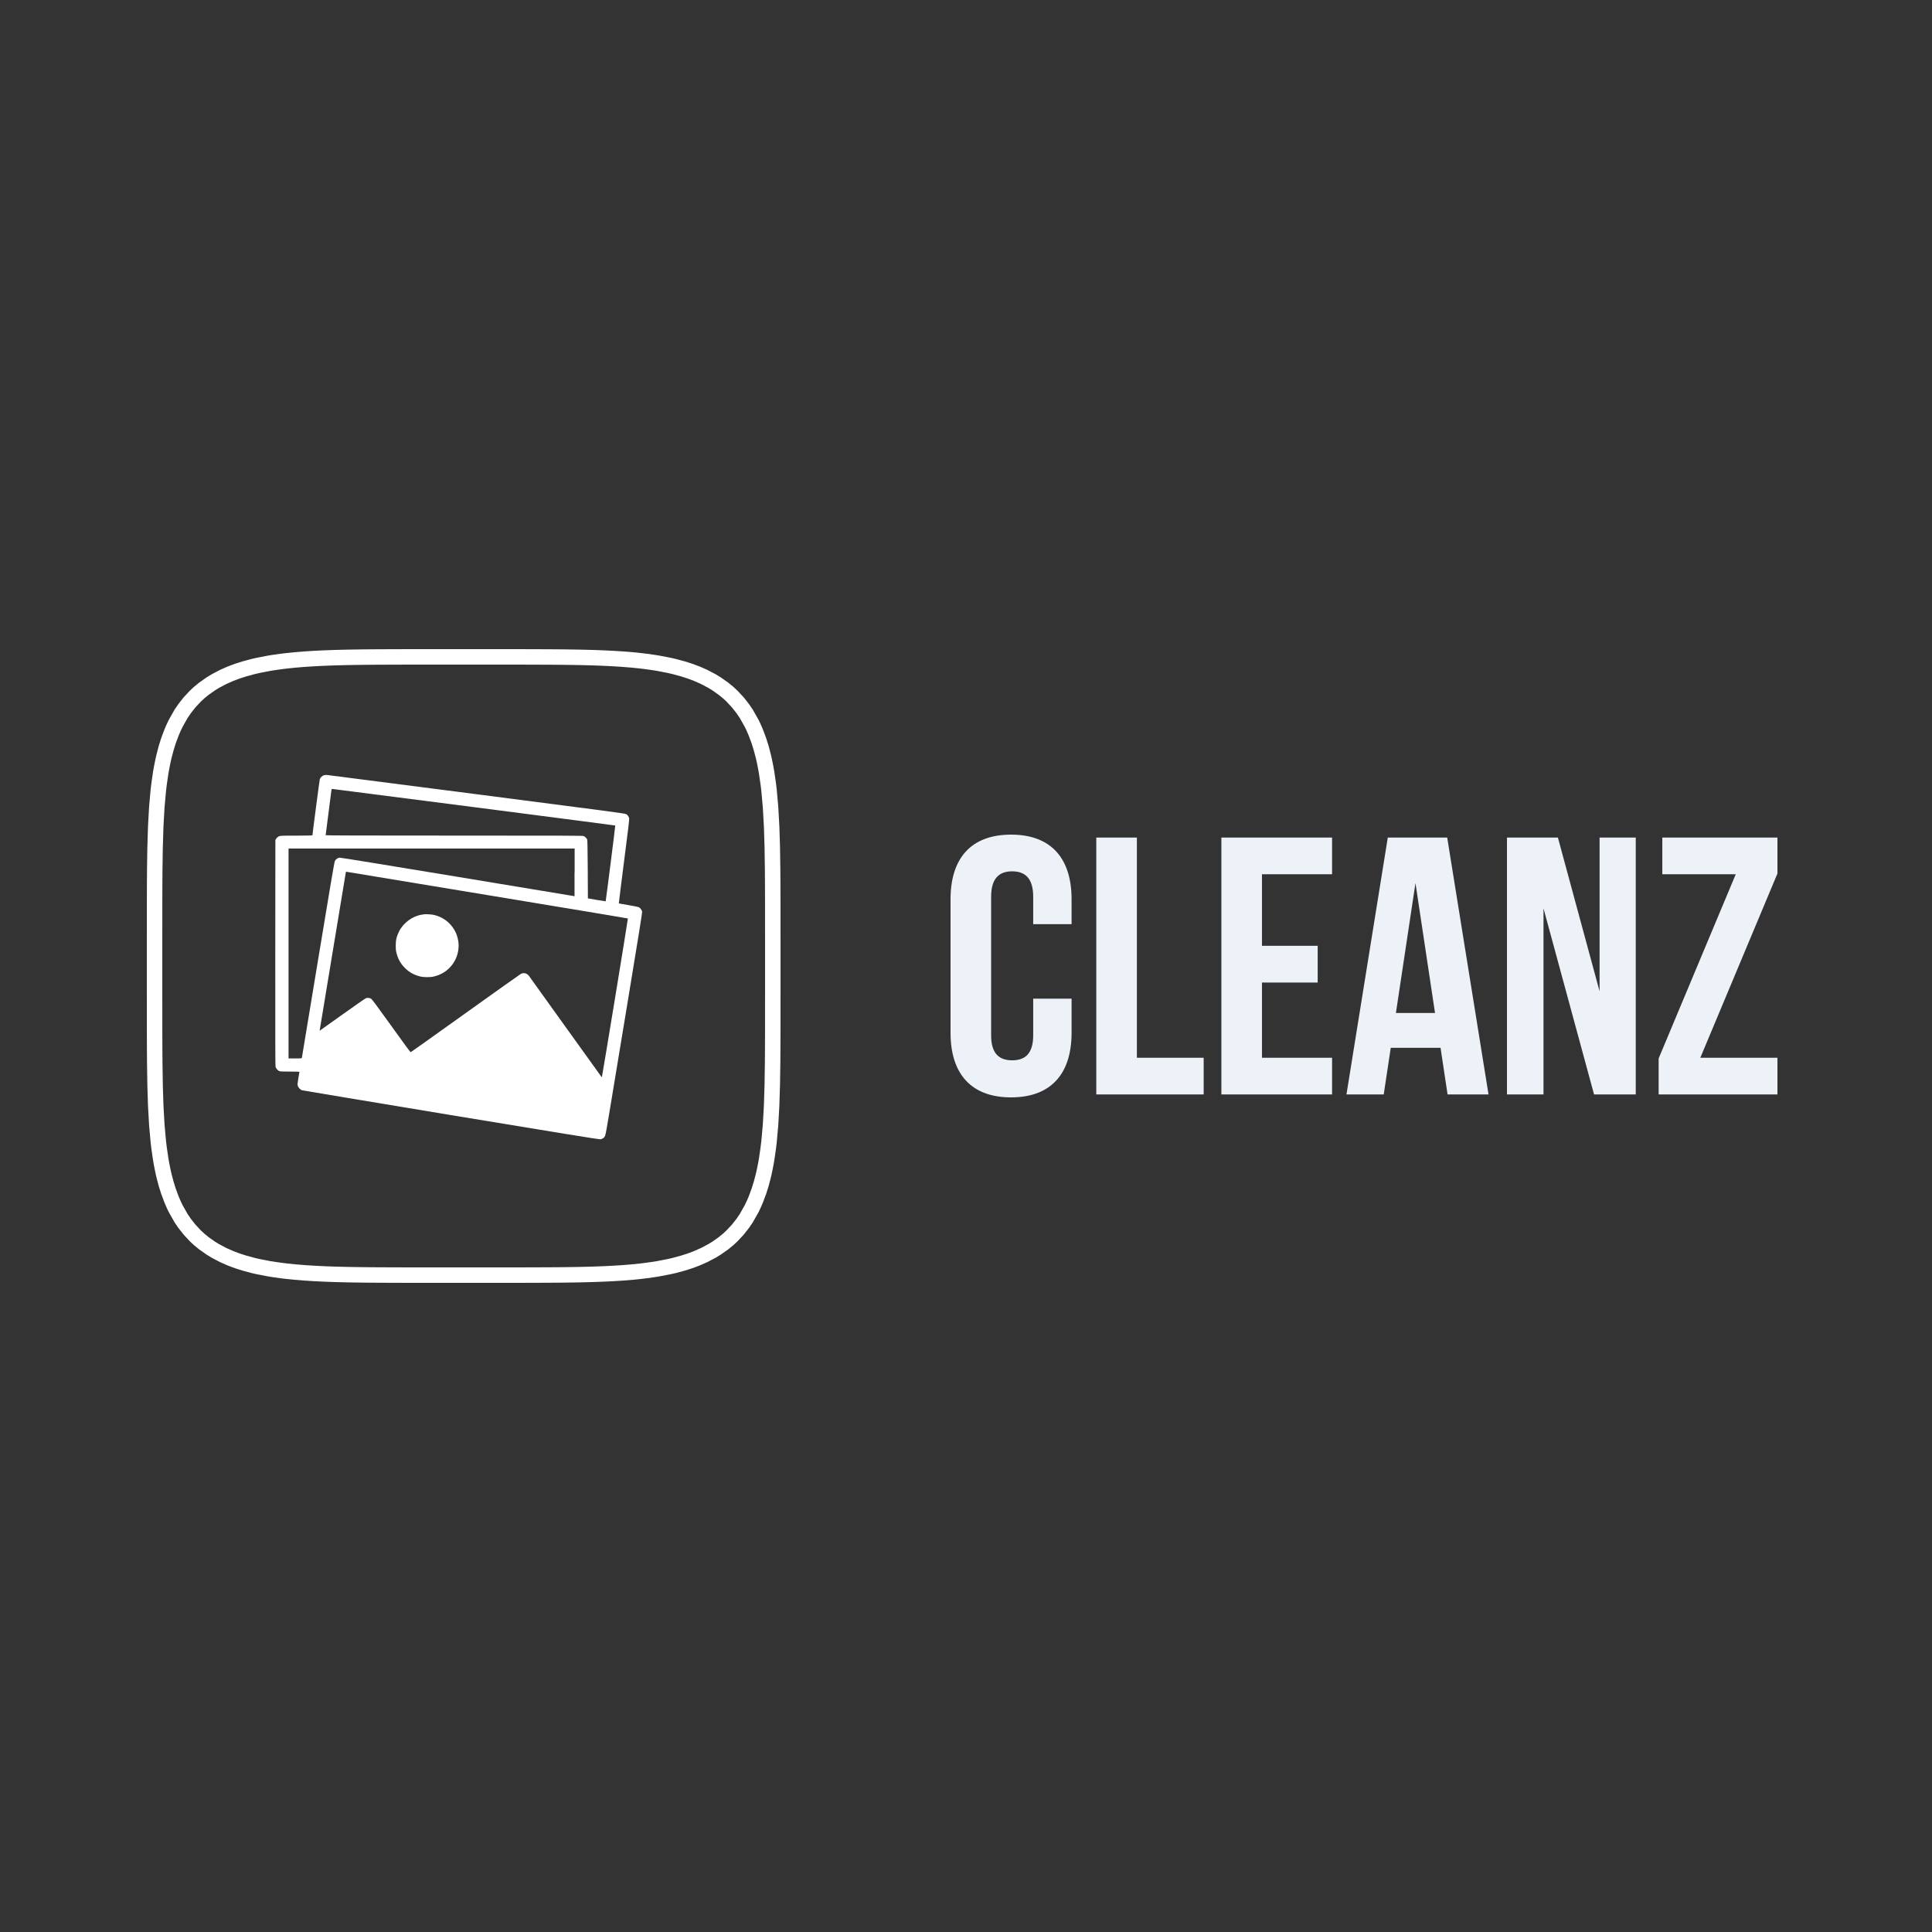
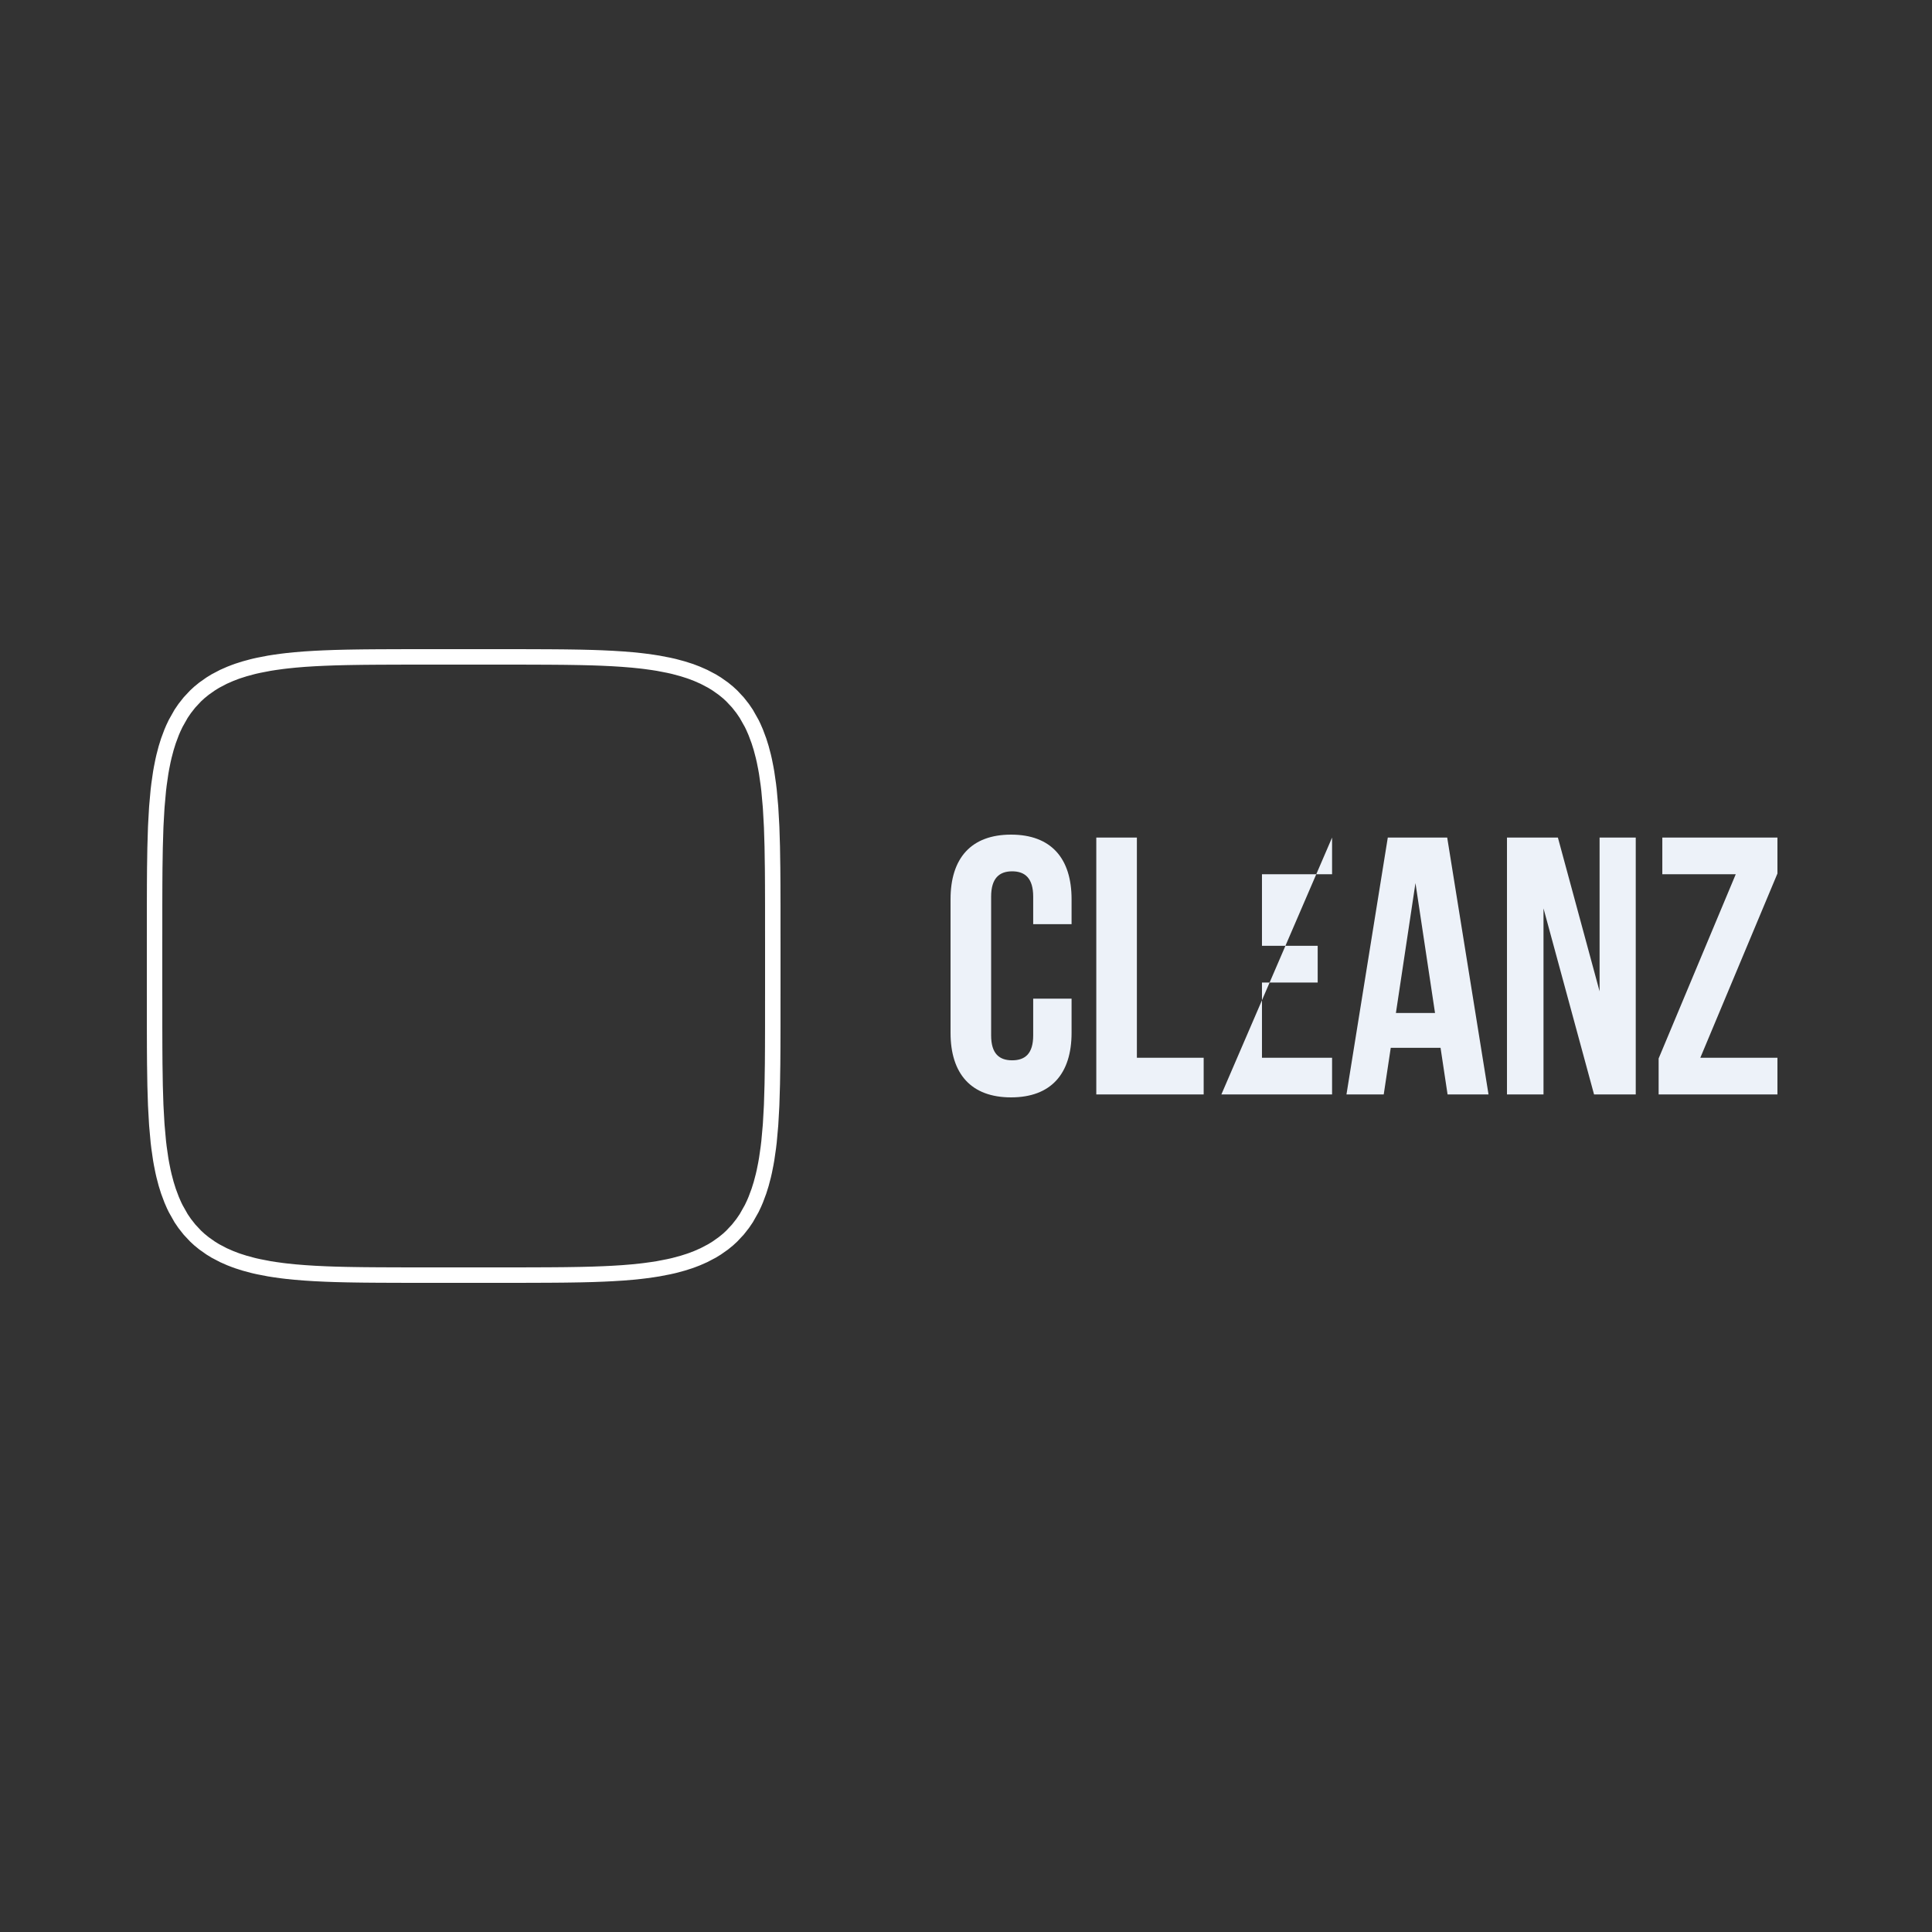
<svg xmlns="http://www.w3.org/2000/svg" xmlns:xlink="http://www.w3.org/1999/xlink" width="250px" height="250px" viewBox="0 0 250 250" version="1.1">
  <rect x="0" y="0" width="250" height="250" fill="#333333" stroke="none" />
  <title>apps/cleanz</title>
  <desc>Created with Sketch.</desc>
  <defs>
    <polygon id="path-1" points="80 42.404 80 42.725 79.997 44.966 79.997 45.287 79.997 47.534 79.997 47.849 79.99 50.103 79.99 50.405 79.974 52.683 79.969 52.949 79.933 55.287 79.853 57.929 79.837 58.272 79.718 60.39 79.7 60.646 79.512 62.745 79.473 63.071 79.424 63.484 79.205 65.003 79.093 65.635 78.908 66.562 78.776 67.138 78.497 68.2 78.205 69.132 77.792 70.238 77.567 70.762 77.268 71.392 76.57 72.629 76.095 73.326 75.48 74.106 74.698 74.943 74.205 75.398 73.603 75.888 72.738 76.498 72.128 76.872 71.09 77.417 70.204 77.807 69.558 78.055 69.264 78.161 68.35 78.453 67.278 78.742 66.986 78.812 66.524 78.915 65.147 79.181 64.416 79.295 63.438 79.429 62.893 79.494 61.847 79.602 60.591 79.706 59.277 79.788 58.102 79.845 56.707 79.897 55.612 79.925 55.22 79.935 54.137 79.954 53.086 79.969 52.611 79.974 51.565 79.982 50.535 79.99 50.023 79.99 48.995 79.995 47.973 79.997 47.448 79.997 46.426 79.997 45.405 79.997 44.876 79.997 43.856 79.997 42.836 80 42.306 80 41.286 79.997 40.266 80 39.734 80 38.714 79.997 37.694 80 37.164 80 36.144 79.997 35.124 79.997 34.595 79.997 33.574 79.997 32.552 79.997 32.027 79.997 31.005 79.995 29.977 79.99 29.465 79.99 28.435 79.982 27.389 79.974 26.914 79.969 25.865 79.954 24.78 79.935 24.388 79.925 23.293 79.897 22.131 79.855 20.723 79.788 19.463 79.708 18.153 79.602 17.107 79.494 16.562 79.429 15.584 79.295 14.853 79.181 13.479 78.915 13.014 78.812 12.722 78.742 11.65 78.453 10.736 78.161 10.442 78.055 9.796 77.807 8.91 77.417 7.872 76.872 7.262 76.498 6.397 75.888 5.795 75.398 5.302 74.943 4.52 74.106 3.905 73.326 3.43 72.629 2.732 71.392 2.526 70.968 2.208 70.238 1.795 69.132 1.503 68.2 1.224 67.138 1.092 66.562 0.907 65.635 0.795 65.003 0.576 63.484 0.527 63.071 0.488 62.745 0.3 60.646 0.282 60.39 0.163 58.272 0.147 57.957 0.07 55.473 0.031 52.949 0.026 52.683 0.01 50.405 0.01 50.103 0.003 47.849 0.003 47.534 0.003 45.287 0.003 44.966 0 42.725 0 42.404 0 40.16 0 39.84 0 37.596 0 37.275 0.003 35.034 0.003 34.713 0.003 32.466 0.003 32.151 0.01 29.897 0.01 29.595 0.026 27.317 0.031 27.051 0.067 24.713 0.147 22.071 0.163 21.728 0.282 19.61 0.3 19.354 0.488 17.255 0.527 16.929 0.576 16.516 0.795 14.997 0.907 14.365 1.092 13.438 1.224 12.862 1.503 11.8 1.795 10.868 2.208 9.762 2.433 9.238 2.732 8.608 3.43 7.371 3.905 6.674 4.52 5.894 5.302 5.057 5.795 4.602 6.397 4.112 7.262 3.502 7.872 3.128 8.91 2.583 9.796 2.193 10.442 1.945 10.736 1.839 11.65 1.547 12.722 1.258 13.014 1.188 13.479 1.085 14.853 0.819 15.584 0.705 16.562 0.571 17.107 0.506 18.153 0.398 19.409 0.294 20.723 0.212 21.898 0.155 23.293 0.103 24.388 0.075 24.78 0.065 25.865 0.046 26.914 0.031 27.389 0.026 28.435 0.018 29.465 0.01 29.977 0.01 31.005 0.005 32.027 0.003 32.552 0.003 33.574 0.003 34.595 0.003 35.124 0.003 36.144 0.003 37.164 0 37.694 0 38.714 0.003 39.734 0 40.266 0 41.286 0.003 42.306 0 42.836 0 43.856 0.003 44.876 0.003 45.405 0.003 46.426 0.003 47.448 0.003 47.973 0.003 48.995 0.005 50.023 0.01 50.535 0.01 51.565 0.018 52.611 0.026 53.086 0.031 54.137 0.046 55.22 0.065 55.612 0.075 56.707 0.103 57.869 0.145 59.277 0.212 60.537 0.292 61.847 0.398 62.893 0.506 63.438 0.571 64.416 0.705 65.147 0.819 66.524 1.085 66.986 1.188 67.278 1.258 68.35 1.547 69.264 1.839 69.558 1.945 70.204 2.193 71.09 2.583 72.128 3.128 72.738 3.502 73.603 4.112 74.205 4.602 74.698 5.057 75.48 5.894 76.095 6.674 76.57 7.371 77.268 8.608 77.474 9.032 77.792 9.762 78.205 10.868 78.497 11.8 78.776 12.862 78.908 13.438 79.093 14.365 79.205 14.997 79.424 16.516 79.473 16.929 79.512 17.255 79.7 19.354 79.718 19.61 79.837 21.728 79.853 22.043 79.93 24.527 79.969 27.051 79.974 27.317 79.99 29.595 79.99 29.897 79.997 32.151 79.997 32.466 79.997 34.713 79.997 35.034 80 37.275 80 37.596 80 39.84" />
  </defs>
  <g id="apps/cleanz" stroke="none" stroke-width="1" fill="none" fill-rule="evenodd">
    <g id="Logo" transform="translate(20, 85)">
-       <path d="M113.695,44.226 L113.695,48.975 C113.695,51.349 112.645,52.204 110.974,52.204 C109.303,52.204 108.252,51.349 108.252,48.975 L108.252,31.025 C108.252,28.651 109.303,27.749 110.974,27.749 C112.645,27.749 113.695,28.651 113.695,31.025 L113.695,34.587 L118.661,34.587 L118.661,31.358 C118.661,26.039 115.987,23 110.83,23 C105.674,23 103,26.039 103,31.358 L103,48.642 C103,53.961 105.674,57 110.83,57 C115.987,57 118.661,53.961 118.661,48.642 L118.661,44.226 L113.695,44.226 Z M121.86,56.62 L135.754,56.62 L135.754,51.872 L127.112,51.872 L127.112,23.38 L121.86,23.38 L121.86,56.62 Z M143.298,28.128 L152.37,28.128 L152.37,23.38 L138.046,23.38 L138.046,56.62 L152.37,56.62 L152.37,51.872 L143.298,51.872 L143.298,42.137 L150.508,42.137 L150.508,37.388 L143.298,37.388 L143.298,28.128 Z M167.267,23.38 L159.58,23.38 L154.232,56.62 L159.054,56.62 L159.962,50.589 L166.407,50.589 L167.315,56.62 L172.614,56.62 L167.267,23.38 Z M163.161,29.268 L165.691,46.078 L160.63,46.078 L163.161,29.268 Z M186.27,56.62 L191.665,56.62 L191.665,23.38 L186.986,23.38 L186.986,43.277 L181.591,23.38 L175.002,23.38 L175.002,56.62 L179.729,56.62 L179.729,32.545 L186.27,56.62 Z M195.103,23.38 L195.103,28.128 L204.605,28.128 L194.626,51.966 L194.626,56.62 L210,56.62 L210,51.872 L200.021,51.872 L210,28.034 L210,23.38 L195.103,23.38 Z" id="Cleanz" fill="#EDF2F9" />
+       <path d="M113.695,44.226 L113.695,48.975 C113.695,51.349 112.645,52.204 110.974,52.204 C109.303,52.204 108.252,51.349 108.252,48.975 L108.252,31.025 C108.252,28.651 109.303,27.749 110.974,27.749 C112.645,27.749 113.695,28.651 113.695,31.025 L113.695,34.587 L118.661,34.587 L118.661,31.358 C118.661,26.039 115.987,23 110.83,23 C105.674,23 103,26.039 103,31.358 L103,48.642 C103,53.961 105.674,57 110.83,57 C115.987,57 118.661,53.961 118.661,48.642 L118.661,44.226 L113.695,44.226 Z M121.86,56.62 L135.754,56.62 L135.754,51.872 L127.112,51.872 L127.112,23.38 L121.86,23.38 L121.86,56.62 Z M143.298,28.128 L152.37,28.128 L152.37,23.38 L138.046,56.62 L152.37,56.62 L152.37,51.872 L143.298,51.872 L143.298,42.137 L150.508,42.137 L150.508,37.388 L143.298,37.388 L143.298,28.128 Z M167.267,23.38 L159.58,23.38 L154.232,56.62 L159.054,56.62 L159.962,50.589 L166.407,50.589 L167.315,56.62 L172.614,56.62 L167.267,23.38 Z M163.161,29.268 L165.691,46.078 L160.63,46.078 L163.161,29.268 Z M186.27,56.62 L191.665,56.62 L191.665,23.38 L186.986,23.38 L186.986,43.277 L181.591,23.38 L175.002,23.38 L175.002,56.62 L179.729,56.62 L179.729,32.545 L186.27,56.62 Z M195.103,23.38 L195.103,28.128 L204.605,28.128 L194.626,51.966 L194.626,56.62 L210,56.62 L210,51.872 L200.021,51.872 L210,28.034 L210,23.38 L195.103,23.38 Z" id="Cleanz" fill="#EDF2F9" />
      <g id="Icon">
        <mask id="mask-2" fill="white">
          <use xlink:href="#path-1" />
        </mask>
        <use id="Shape" stroke="#FFFFFF" stroke-width="2" xlink:href="#path-1" />
        <g id="Cleanz" mask="url(#mask-2)">
          <g transform="translate(-0.698, -0.698)">
            <rect id="BG" x="0" y="0" width="81.395" height="81.395" />
            <g id="Photos" stroke-width="1" fill-rule="evenodd" transform="translate(40.305, 39.528) scale(1, -1) translate(-40.305, -39.528) translate(16.305, 15.892)">
-               <path d="M6.362,47.162 C6.111,47.114 5.84,46.863 5.772,46.612 C5.732,46.47 4.823,39.551 4.823,39.382 C4.823,39.355 4.07,39.334 2.74,39.334 C0.712,39.334 0.658,39.328 0.461,39.239 C0.346,39.178 0.217,39.07 0.149,38.961 L0.027,38.778 L0.014,24.188 C0.007,13.769 0.014,9.544 0.047,9.422 C0.109,9.211 0.339,8.947 0.529,8.865 C0.644,8.818 0.977,8.804 1.913,8.804 C3.073,8.804 3.154,8.797 3.134,8.73 C3.127,8.682 3.059,8.309 2.991,7.895 C2.883,7.237 2.876,7.122 2.93,6.953 C3.005,6.708 3.263,6.444 3.493,6.383 C3.595,6.356 12.257,4.911 22.743,3.174 C36.275,0.936 41.885,0.027 42.047,0.041 C42.332,0.061 42.57,0.224 42.692,0.488 C42.753,0.617 42.929,1.58 43.207,3.269 C43.445,4.694 44.51,11.138 45.575,17.588 C46.945,25.897 47.508,29.363 47.487,29.485 C47.447,29.709 47.243,29.981 47.053,30.076 C46.965,30.116 46.355,30.238 45.697,30.347 C45.032,30.462 44.483,30.557 44.469,30.571 C44.462,30.578 44.761,33.026 45.147,36.017 C45.676,40.094 45.839,41.478 45.805,41.586 C45.737,41.824 45.595,42.02 45.412,42.122 C45.256,42.21 43.058,42.502 26.013,44.7 C15.438,46.056 6.742,47.182 6.674,47.189 C6.607,47.189 6.471,47.182 6.362,47.162 L6.362,47.162 Z M25.721,43.024 C35.76,41.729 43.994,40.657 44.008,40.643 C44.028,40.623 42.794,30.876 42.766,30.835 C42.76,30.828 42.244,30.91 41.613,31.018 L40.467,31.215 L40.447,34.973 C40.426,37.645 40.413,38.765 40.372,38.846 C40.291,39.016 40.101,39.199 39.924,39.28 C39.789,39.334 37.564,39.341 23.15,39.341 C11.239,39.341 6.532,39.355 6.532,39.389 C6.532,39.443 7.237,44.951 7.278,45.208 C7.298,45.324 7.326,45.378 7.38,45.378 C7.427,45.371 15.675,44.32 25.721,43.024 L25.721,43.024 Z M38.737,34.579 L38.737,31.493 L38.615,31.52 C38.541,31.534 31.744,32.66 23.496,34.023 C14.027,35.59 8.438,36.499 8.329,36.485 C8.078,36.452 7.828,36.268 7.719,36.038 C7.651,35.895 7.088,32.572 5.555,23.279 C4.409,16.374 3.466,10.67 3.459,10.609 C3.439,10.507 3.425,10.507 2.584,10.507 L1.73,10.507 L1.73,24.086 L1.73,37.666 L20.24,37.666 L38.751,37.666 L38.751,34.579 L38.737,34.579 Z M27.43,31.649 C37.422,30.001 45.615,28.631 45.642,28.617 C45.676,28.59 42.312,8.099 42.271,8.051 C42.265,8.045 40.169,10.961 37.611,14.536 C35.054,18.11 32.897,21.109 32.823,21.21 C32.565,21.536 32.158,21.631 31.798,21.448 C31.69,21.393 28.448,19.094 24.595,16.333 C20.742,13.573 17.568,11.314 17.527,11.314 C17.493,11.307 16.381,12.82 15.031,14.712 C13.484,16.862 12.542,18.151 12.447,18.205 C12.25,18.334 11.992,18.375 11.775,18.314 C11.673,18.28 10.419,17.412 8.682,16.171 C7.075,15.017 5.759,14.088 5.752,14.088 C5.745,14.095 6.512,18.714 7.448,24.344 C8.384,29.981 9.15,34.6 9.15,34.627 C9.157,34.647 9.184,34.661 9.211,34.661 C9.232,34.654 17.439,33.304 27.43,31.649 L27.43,31.649 Z" id="Shape" fill="#FFFFFF" />
-               <path d="M19.298,29.157 C19.255,29.152 19.112,29.128 18.982,29.109 C17.777,28.932 16.591,28.061 16.031,26.941 C15.711,26.3 15.601,25.826 15.601,25.094 C15.601,24.525 15.634,24.31 15.797,23.812 C15.998,23.19 16.347,22.635 16.835,22.161 C17.299,21.711 17.796,21.41 18.389,21.219 C18.887,21.061 19.092,21.027 19.695,21.027 C20.173,21.032 20.274,21.041 20.575,21.118 C21.412,21.329 22.058,21.697 22.627,22.3 C23.201,22.908 23.569,23.668 23.694,24.515 C23.756,24.941 23.756,25.252 23.694,25.678 C23.565,26.554 23.177,27.329 22.555,27.961 C21.972,28.549 21.264,28.927 20.427,29.099 C20.178,29.147 19.461,29.185 19.298,29.157 Z" id="Shape" fill="#FFFFFF" />
-             </g>
+               </g>
          </g>
        </g>
      </g>
    </g>
  </g>
</svg>